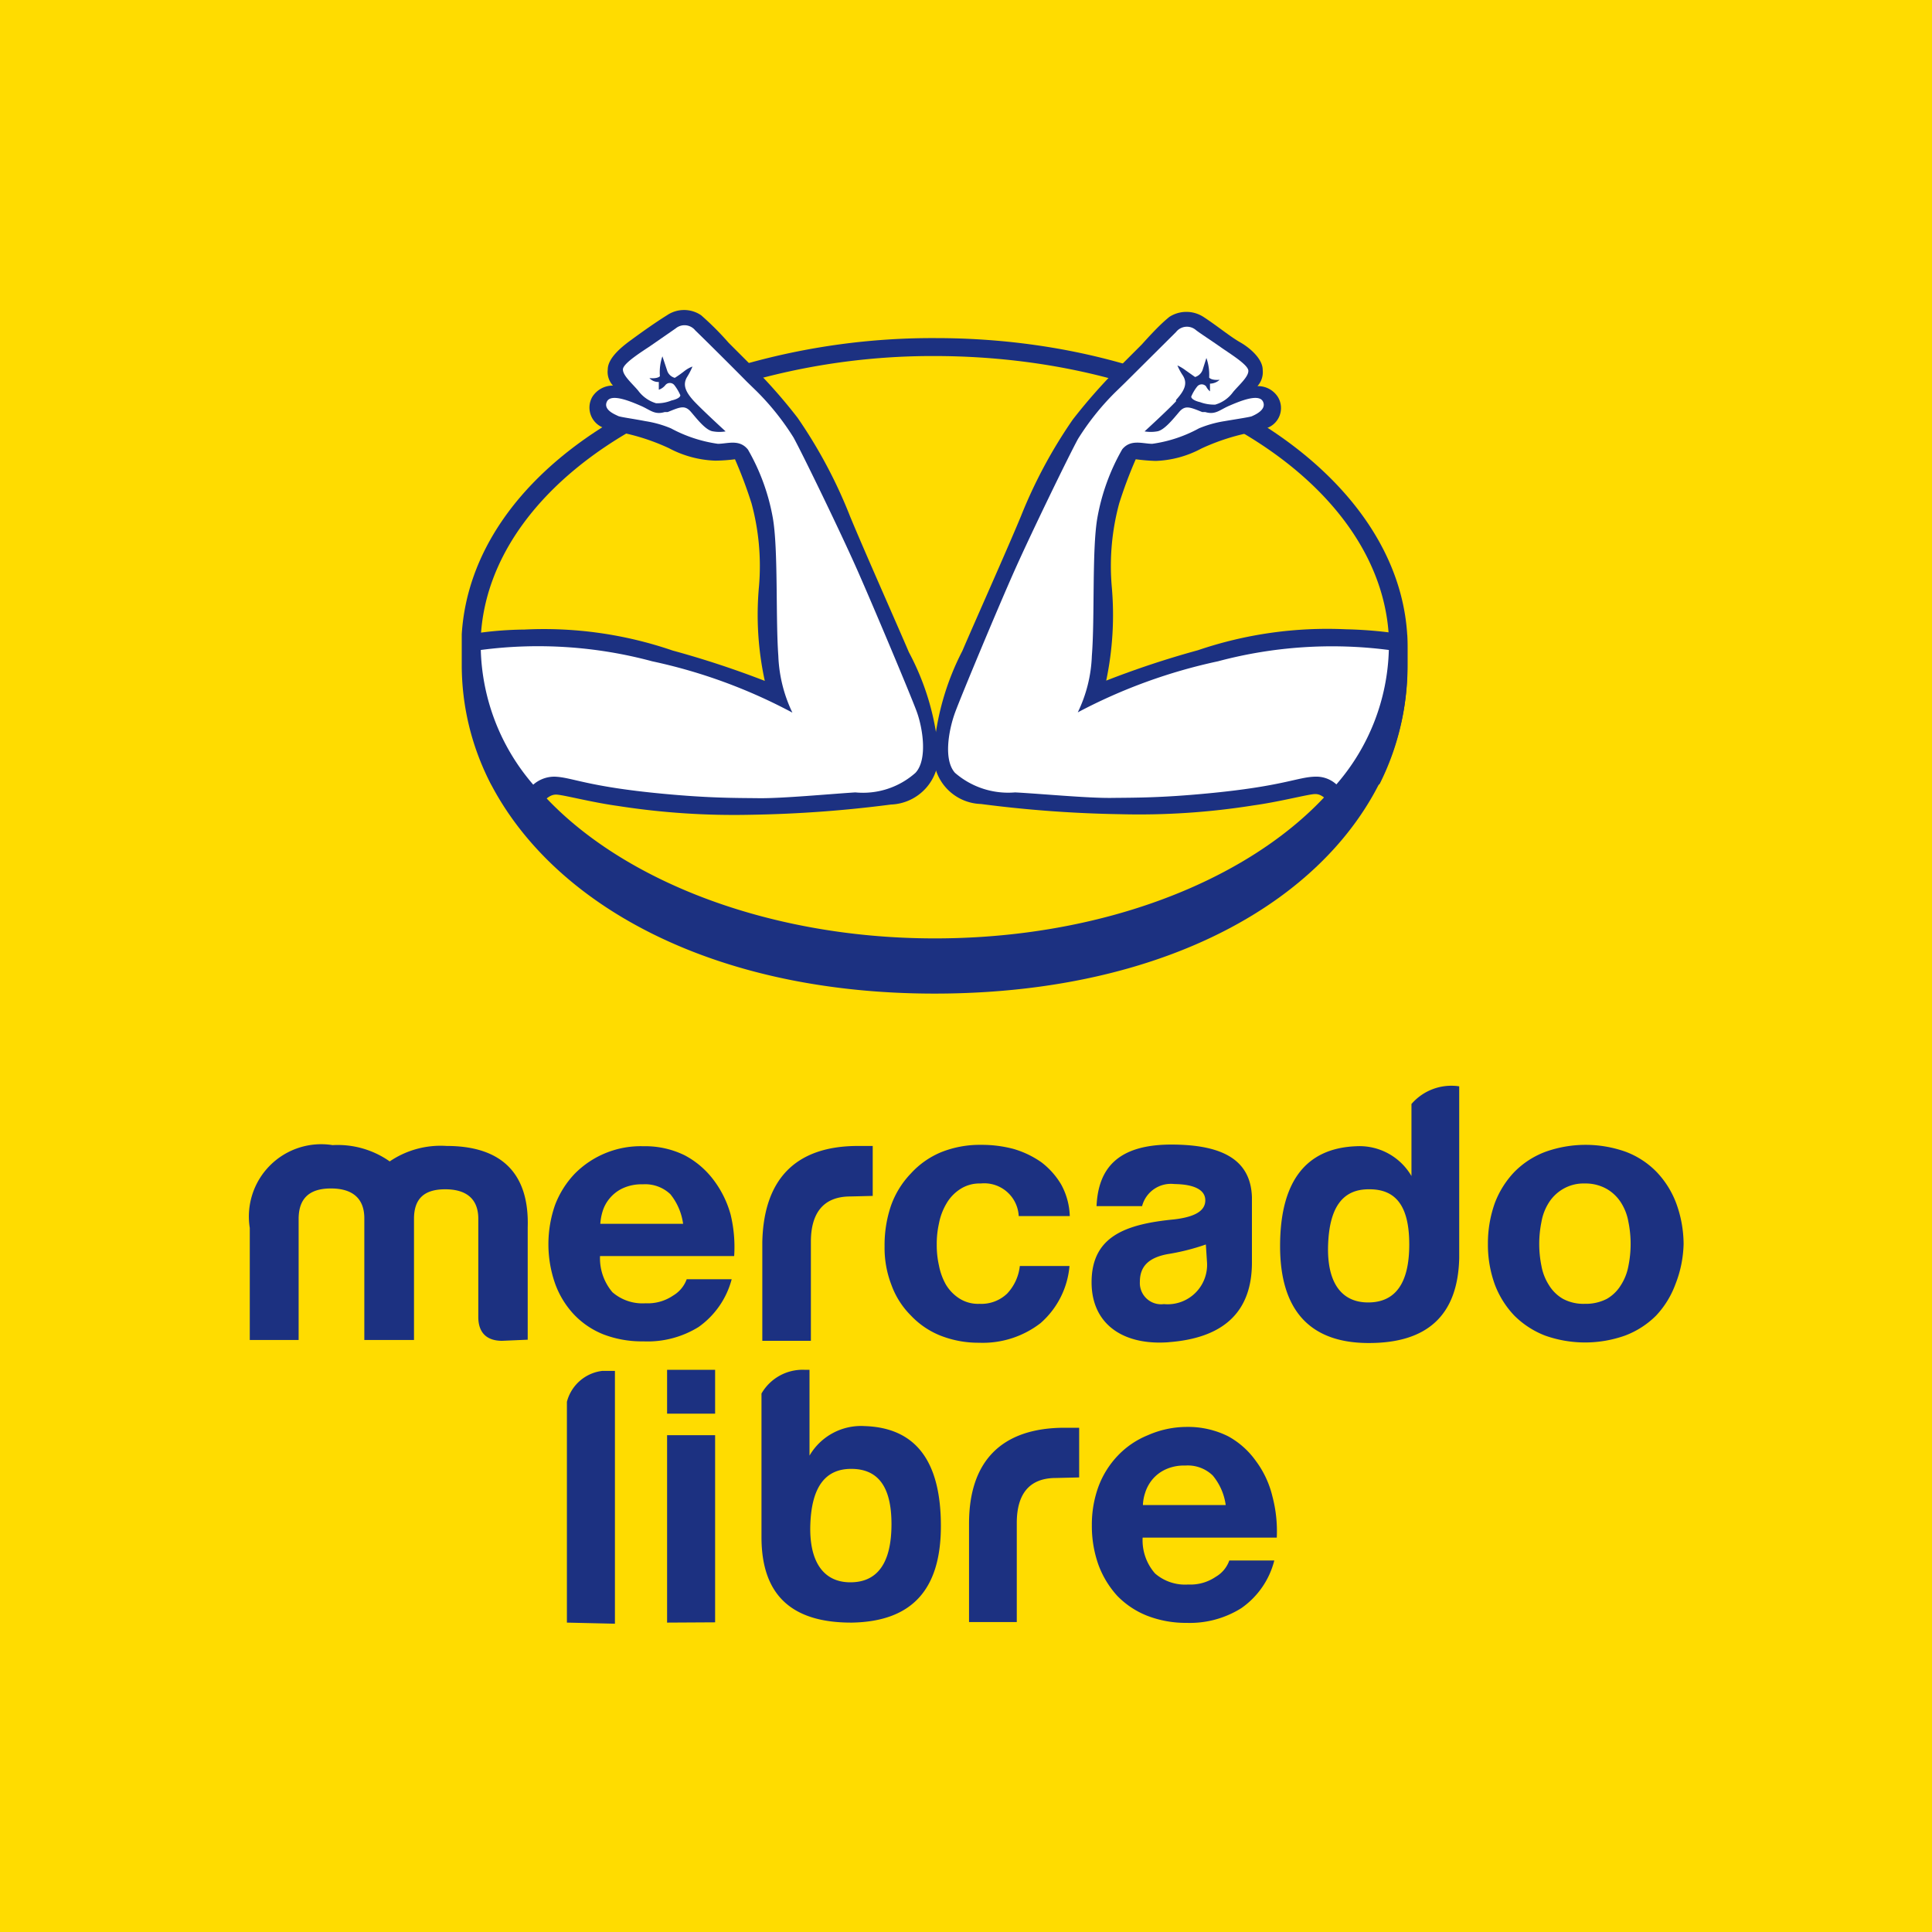
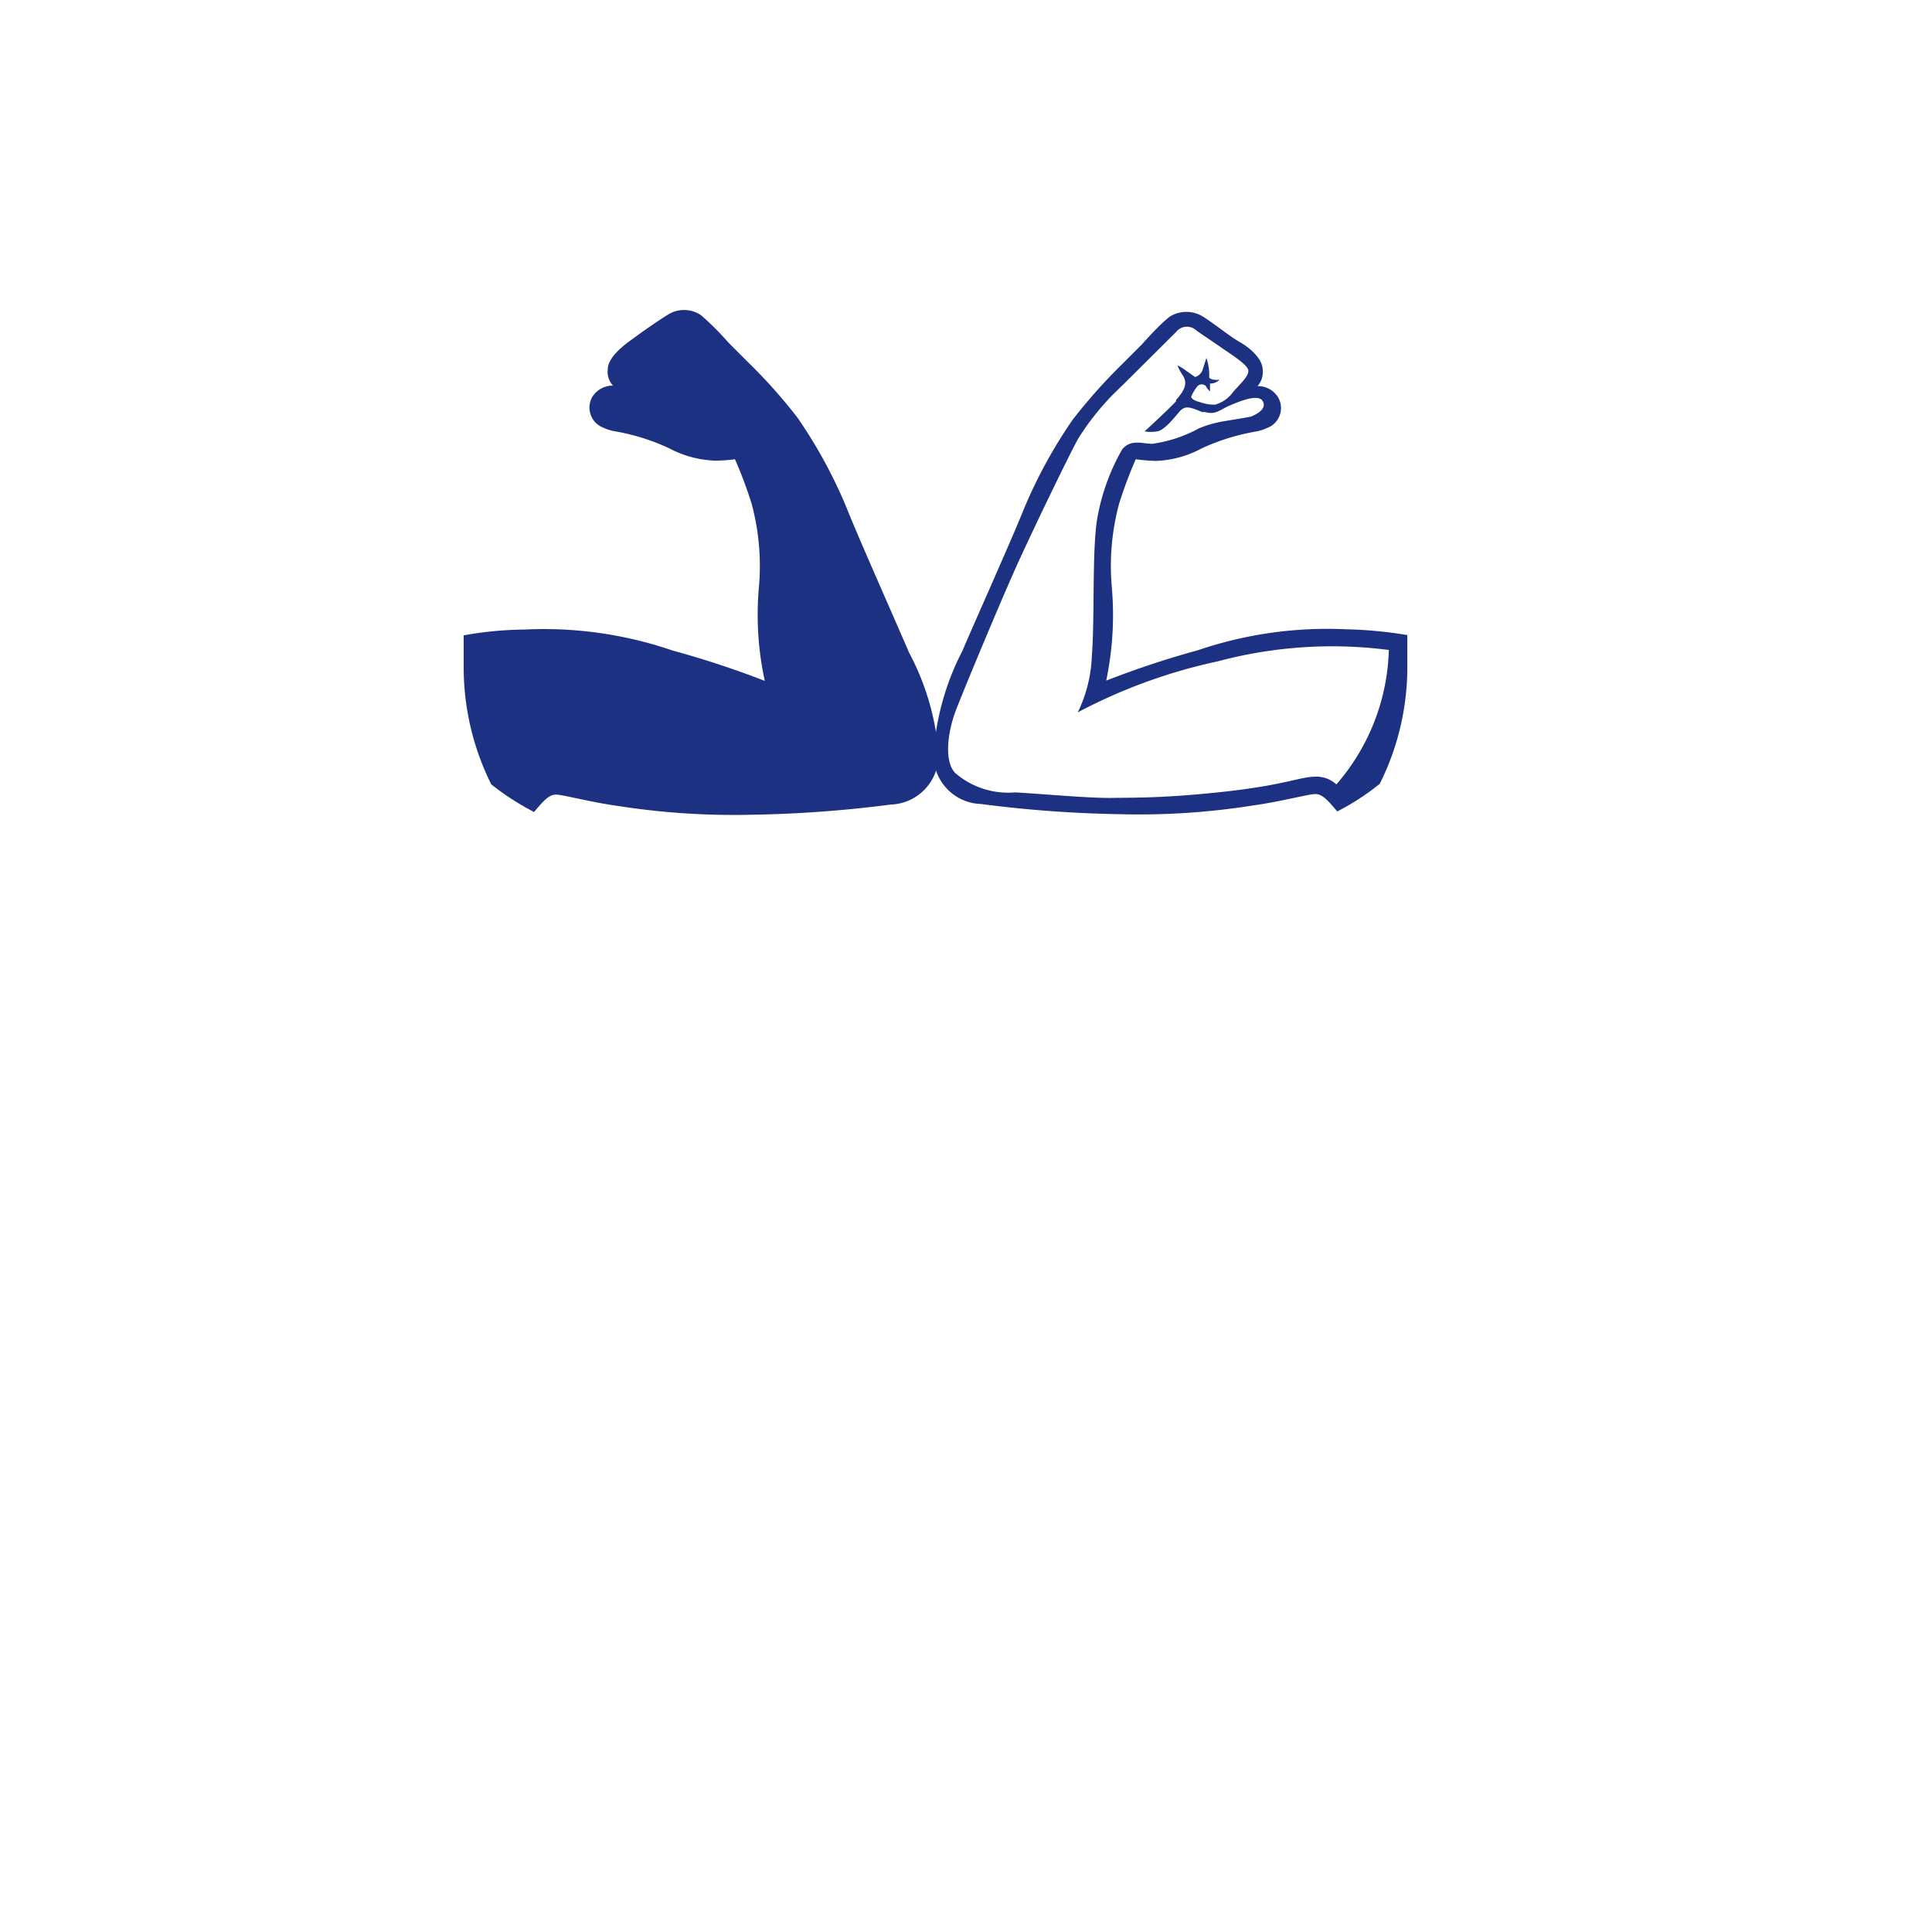
<svg xmlns="http://www.w3.org/2000/svg" id="Capa_1" data-name="Capa 1" viewBox="0 0 70 70">
  <defs>
    <style>.cls-1{fill:#ffdc00;}.cls-2{fill:#1c3181;}.cls-3{fill:#fff;}</style>
  </defs>
  <title>logos</title>
-   <rect class="cls-1" width="70" height="70" />
-   <path class="cls-2" d="M24.17,58.79V52h1.74v6.78Zm0-7.57V49.63h1.74v1.59Zm19.77,2.24a1.3,1.3,0,0,0-1-.36,1.58,1.58,0,0,0-.73.15,1.36,1.36,0,0,0-.47.37,1.43,1.43,0,0,0-.25.47,1.58,1.58,0,0,0-.08.44h3A2.12,2.12,0,0,0,43.94,53.46Zm2.32,2.25H41.4a1.82,1.82,0,0,0,.45,1.3,1.66,1.66,0,0,0,1.2.4,1.63,1.63,0,0,0,1-.28,1.11,1.11,0,0,0,.49-.59h1.63a3,3,0,0,1-1.2,1.73A3.51,3.51,0,0,1,43,58.8a3.89,3.89,0,0,1-1.44-.26,3.1,3.1,0,0,1-1.08-.72,3.43,3.43,0,0,1-.68-1.12,4.18,4.18,0,0,1-.24-1.44,4,4,0,0,1,.24-1.4,3.29,3.29,0,0,1,.71-1.13A3.12,3.12,0,0,1,41.59,52,3.5,3.5,0,0,1,43,51.7a3.25,3.25,0,0,1,1.5.34,3,3,0,0,1,1,.89,3.51,3.51,0,0,1,.6,1.28A4.94,4.94,0,0,1,46.26,55.71Zm-8-2.16c-1,0-1.42.62-1.42,1.63v3.59H35.11V55.2c0-2.23,1.15-3.47,3.47-3.47h.52v1.8ZM59,44.27a1.9,1.9,0,0,0-.27-.7,1.5,1.5,0,0,0-.51-.49,1.56,1.56,0,0,0-.8-.2,1.47,1.47,0,0,0-.79.2,1.5,1.5,0,0,0-.51.49,1.9,1.9,0,0,0-.27.7,4,4,0,0,0,0,1.6,1.92,1.92,0,0,0,.27.69,1.44,1.44,0,0,0,.51.5,1.57,1.57,0,0,0,.79.18,1.66,1.66,0,0,0,.8-.18,1.44,1.44,0,0,0,.51-.5,1.92,1.92,0,0,0,.27-.69,4,4,0,0,0,0-1.6Zm1.7,2.27A3.34,3.34,0,0,1,60,47.67a3.18,3.18,0,0,1-1.12.72,4.33,4.33,0,0,1-2.9,0,3.23,3.23,0,0,1-1.11-.72,3.34,3.34,0,0,1-.71-1.13,4.23,4.23,0,0,1-.25-1.47,4.33,4.33,0,0,1,.25-1.48,3.34,3.34,0,0,1,.71-1.13A3.11,3.11,0,0,1,56,41.73a4.33,4.33,0,0,1,2.9,0,3.07,3.07,0,0,1,1.12.73,3.34,3.34,0,0,1,.71,1.13A4.33,4.33,0,0,1,61,45.07,4.23,4.23,0,0,1,60.7,46.54ZM35.53,42.88a1.28,1.28,0,0,0-.75.21,1.53,1.53,0,0,0-.49.52,2.23,2.23,0,0,0-.27.72,3.36,3.36,0,0,0-.08.77,3.3,3.3,0,0,0,.08.75,2.27,2.27,0,0,0,.25.69,1.53,1.53,0,0,0,.48.5,1.26,1.26,0,0,0,.74.2,1.35,1.35,0,0,0,1-.37,1.73,1.73,0,0,0,.46-1h1.8a3.1,3.1,0,0,1-1.05,2.07,3.42,3.42,0,0,1-2.23.71,3.75,3.75,0,0,1-1.4-.26A3,3,0,0,1,33,47.66a3,3,0,0,1-.7-1.1,3.71,3.71,0,0,1-.25-1.4,4.44,4.44,0,0,1,.23-1.47A3.25,3.25,0,0,1,33,42.52a3.08,3.08,0,0,1,1.09-.77,3.78,3.78,0,0,1,1.47-.27,4.47,4.47,0,0,1,1.17.15,3.43,3.43,0,0,1,1,.48,2.8,2.8,0,0,1,.72.81,2.53,2.53,0,0,1,.31,1.14H36.91A1.25,1.25,0,0,0,35.53,42.88Zm-11.24.39a1.32,1.32,0,0,0-1-.36,1.62,1.62,0,0,0-.74.15,1.36,1.36,0,0,0-.47.37,1.34,1.34,0,0,0-.25.47,2,2,0,0,0-.08.44h3A2.17,2.17,0,0,0,24.29,43.27Zm2.31,2.24H21.74a1.9,1.9,0,0,0,.45,1.31,1.66,1.66,0,0,0,1.2.4,1.63,1.63,0,0,0,1-.28,1.14,1.14,0,0,0,.49-.59h1.63a3.08,3.08,0,0,1-1.2,1.73,3.51,3.51,0,0,1-2,.52,3.89,3.89,0,0,1-1.44-.25,3,3,0,0,1-1.08-.73,3.24,3.24,0,0,1-.68-1.12,4.32,4.32,0,0,1,0-2.84,3.39,3.39,0,0,1,.71-1.13,3.36,3.36,0,0,1,2.49-1,3.25,3.25,0,0,1,1.5.33,3.15,3.15,0,0,1,1.05.9A3.7,3.7,0,0,1,26.47,44,5,5,0,0,1,26.6,45.51Zm4.24,7.71c-.94,0-1.43.66-1.48,2s.46,2.11,1.45,2.11,1.49-.71,1.49-2.11S31.78,53.22,30.84,53.22Zm0,5.57c-2.16,0-3.25-1-3.25-3.1v-5.2a1.72,1.72,0,0,1,1.55-.86h.19v3.11a2.16,2.16,0,0,1,2-1.07c1.85.06,2.76,1.27,2.76,3.62S33,58.75,30.87,58.79Zm-10.3,0v-8a1.51,1.51,0,0,1,1.28-1.12h.46v9.16Zm29.05-15.7c-.94,0-1.42.65-1.47,2s.46,2.1,1.45,2.1,1.49-.7,1.49-2.1S50.57,43.09,49.62,43.09Zm0,5.57c-2.14,0-3.21-1.2-3.21-3.51s.91-3.55,2.76-3.62a2.18,2.18,0,0,1,2,1.08V40a1.91,1.91,0,0,1,1.73-.64v6.23C52.82,47.64,51.73,48.67,49.57,48.66Zm-5.9-3.57a8.05,8.05,0,0,1-1.39.35c-.69.13-1,.45-1,1a.77.77,0,0,0,.87.81,1.43,1.43,0,0,0,1.56-1.55Zm-1.33,3.54c-1.66.13-2.81-.65-2.81-2.17,0-1.67,1.24-2.11,3-2.28.75-.09,1.12-.31,1.12-.69s-.4-.58-1.12-.59a1.08,1.08,0,0,0-1.17.8H39.73c.06-1.34.74-2.23,2.71-2.23s2.88.63,2.92,1.91v2.36C45.36,47.64,44.21,48.49,42.34,48.63ZM30.81,43.35c-1,0-1.43.63-1.43,1.64v3.59H27.62V45c.05-2.23,1.16-3.48,3.47-3.48h.53v1.81ZM18.19,48.58c-.57,0-.86-.31-.86-.86V44.16c0-.72-.43-1.07-1.2-1.07S15,43.44,15,44.16v4.39H13.2V44.14c0-.72-.43-1.08-1.21-1.08s-1.16.36-1.17,1.08v4.41H9.05V44.49a2.62,2.62,0,0,1,3-3,3.27,3.27,0,0,1,2.07.59,3.28,3.28,0,0,1,2.06-.56c2,0,3,1,2.94,2.95v4.07Z" />
-   <path class="cls-2" d="M51,23.45v.65C51,30.65,44.35,36,33.86,36,25.8,36,20,32.77,17.73,28.3a9.37,9.37,0,0,1-1-4.2v-.65c0-.16,0-.32,0-.47.18-2.9,2-5.51,5-7.44A19.57,19.57,0,0,1,27,13.19a24.91,24.91,0,0,1,6.9-.94C43.32,12.25,51,17.28,51,23.45Z" />
-   <path class="cls-1" d="M50.33,23.44C50.33,29.26,43,34,33.87,34,27.54,34,22,31.68,19.28,28.33a7.68,7.68,0,0,1-1.87-4.81v-.08c0-3.24,2.28-6.14,5.88-8.07l.64-.33c.34-.16.69-.32,1.05-.47.61-.25,1.24-.47,1.89-.67a24.36,24.36,0,0,1,7-1C43,12.91,50.33,17.62,50.33,23.44Z" />
  <path class="cls-2" d="M34,27.23a1.79,1.79,0,0,1-1.72,1.92,44.62,44.62,0,0,1-5.06.37,27.31,27.31,0,0,1-4.84-.32c-.95-.13-2-.41-2.23-.41s-.4.15-.8.63a9.55,9.55,0,0,1-1.55-1,9.5,9.5,0,0,1-1-4.26v-.67c0-.16,0-.31,0-.47A12.88,12.88,0,0,1,19,22.81a14.37,14.37,0,0,1,5.37.76,33.94,33.94,0,0,1,3.34,1.1,11.24,11.24,0,0,1-.21-3.43,8.68,8.68,0,0,0-.27-3,16.08,16.08,0,0,0-.6-1.6,5.86,5.86,0,0,1-.72.05,3.84,3.84,0,0,1-1.67-.45,7.73,7.73,0,0,0-2-.62,1.61,1.61,0,0,1-.37-.12.78.78,0,0,1-.41-1.12.88.88,0,0,1,.75-.41.72.72,0,0,1-.19-.58c0-.4.46-.79.83-1.06s.84-.61,1.32-.91a1.1,1.1,0,0,1,1.23,0,10.55,10.55,0,0,1,1,1l.72.72a19.06,19.06,0,0,1,1.78,2,17.64,17.64,0,0,1,1.9,3.57c.49,1.19,1.77,4.07,2.13,4.92A9.33,9.33,0,0,1,34,27.23Z" />
-   <path class="cls-3" d="M33.17,28a2.86,2.86,0,0,1-2.18.71c-.95.06-2.64.22-3.49.21s-1.78,0-3.47-.16c-2.78-.26-3.3-.6-3.94-.62a1.16,1.16,0,0,0-.77.29,7.79,7.79,0,0,1-1.9-4.88,15.88,15.88,0,0,1,6.21.41,19.33,19.33,0,0,1,5.08,1.86,5.19,5.19,0,0,1-.51-2.06c-.1-1.38,0-3.87-.2-5a7.62,7.62,0,0,0-.9-2.47c-.31-.39-.74-.21-1.09-.21a5.07,5.07,0,0,1-1.7-.56,3.91,3.91,0,0,0-.92-.26c-.46-.09-.93-.15-1-.19s-.55-.21-.4-.52.87,0,1.22.15.5.34.87.23l.11,0c.45-.18.62-.27.85,0s.54.67.8.7a1.34,1.34,0,0,0,.45,0s-.81-.74-1.15-1.1l0,0c-.3-.33-.42-.59-.24-.88a2.53,2.53,0,0,0,.19-.37,1.09,1.09,0,0,0-.3.17,4.09,4.09,0,0,1-.34.24.4.4,0,0,1-.27-.24L24,12.91a1.78,1.78,0,0,0-.09.72s-.07.1-.38.07a.44.44,0,0,0,.34.14s0,.19,0,.28a.51.51,0,0,0,.24-.17.21.21,0,0,1,.32,0,1.72,1.72,0,0,1,.22.37c0,.08-.14.15-.32.19a1.35,1.35,0,0,1-.56.1,1.25,1.25,0,0,1-.65-.46c-.22-.26-.56-.55-.55-.77s.69-.64,1-.85l.91-.63a.5.5,0,0,1,.71.07c.27.26,1.29,1.27,1.87,1.86l.36.35a9.36,9.36,0,0,1,1.33,1.67c.32.58,1.7,3.42,2.31,4.8s1.92,4.5,2.15,5.12S33.61,27.53,33.17,28Z" />
  <path class="cls-2" d="M33.83,27.22a1.77,1.77,0,0,0,1.71,1.91,44.4,44.4,0,0,0,5.05.37,26.32,26.32,0,0,0,4.83-.32c.95-.13,2-.41,2.23-.41s.4.15.8.63a8.94,8.94,0,0,0,1.54-1,9.43,9.43,0,0,0,1-4.25v-.67c0-.15,0-.31,0-.47a15.35,15.35,0,0,0-2.23-.21,14.56,14.56,0,0,0-5.36.76,33.11,33.11,0,0,0-3.32,1.1,11.56,11.56,0,0,0,.2-3.42,8.68,8.68,0,0,1,.27-3,16.08,16.08,0,0,1,.6-1.6,7,7,0,0,0,.72.06,3.77,3.77,0,0,0,1.66-.45,7.85,7.85,0,0,1,2-.62,1.61,1.61,0,0,0,.37-.12.77.77,0,0,0,.41-1.11.85.85,0,0,0-.75-.41.76.76,0,0,0,.19-.59c0-.39-.45-.79-.82-1s-.85-.61-1.33-.92a1.14,1.14,0,0,0-1.23,0c-.22.18-.47.41-1,1l-.72.72a20.12,20.12,0,0,0-1.78,2A17.61,17.61,0,0,0,37,18.68c-.49,1.19-1.77,4.05-2.13,4.9A9.56,9.56,0,0,0,33.83,27.22Z" />
  <path class="cls-3" d="M34.6,28a2.94,2.94,0,0,0,2.18.71c.94.05,2.63.21,3.48.2s1.78,0,3.46-.16c2.78-.26,3.3-.6,3.94-.61a1.08,1.08,0,0,1,.76.28,7.74,7.74,0,0,0,1.9-4.87,16,16,0,0,0-6.19.41,19.59,19.59,0,0,0-5.08,1.85,5.09,5.09,0,0,0,.51-2.05c.11-1.38,0-3.86.2-5a7.69,7.69,0,0,1,.9-2.48c.31-.38.74-.2,1.09-.2a4.94,4.94,0,0,0,1.69-.56,4.06,4.06,0,0,1,.92-.26c.47-.08.94-.15,1-.18s.55-.22.4-.53-.87,0-1.22.15-.5.34-.87.23l-.11,0c-.45-.18-.62-.26-.84,0s-.55.67-.8.7a1.34,1.34,0,0,1-.45,0s.81-.74,1.14-1.09l0-.05c.3-.33.43-.59.25-.88a2.07,2.07,0,0,1-.2-.37,1.57,1.57,0,0,1,.3.18l.34.24a.42.42,0,0,0,.27-.25l.14-.44a1.84,1.84,0,0,1,.1.71s.07.11.38.08a.53.53,0,0,1-.35.14s0,.18,0,.28A.53.53,0,0,1,43.7,14a.21.21,0,0,0-.32,0,1.57,1.57,0,0,0-.22.37c0,.08.14.16.32.2a1.45,1.45,0,0,0,.55.09,1.21,1.21,0,0,0,.65-.46c.22-.26.56-.55.55-.77s-.69-.63-1-.85-.82-.55-.91-.63a.5.5,0,0,0-.71.08l-1.86,1.85-.36.35a9.36,9.36,0,0,0-1.33,1.67c-.32.58-1.7,3.42-2.31,4.79s-1.91,4.49-2.14,5.11S34.17,27.52,34.6,28Z" />
</svg>